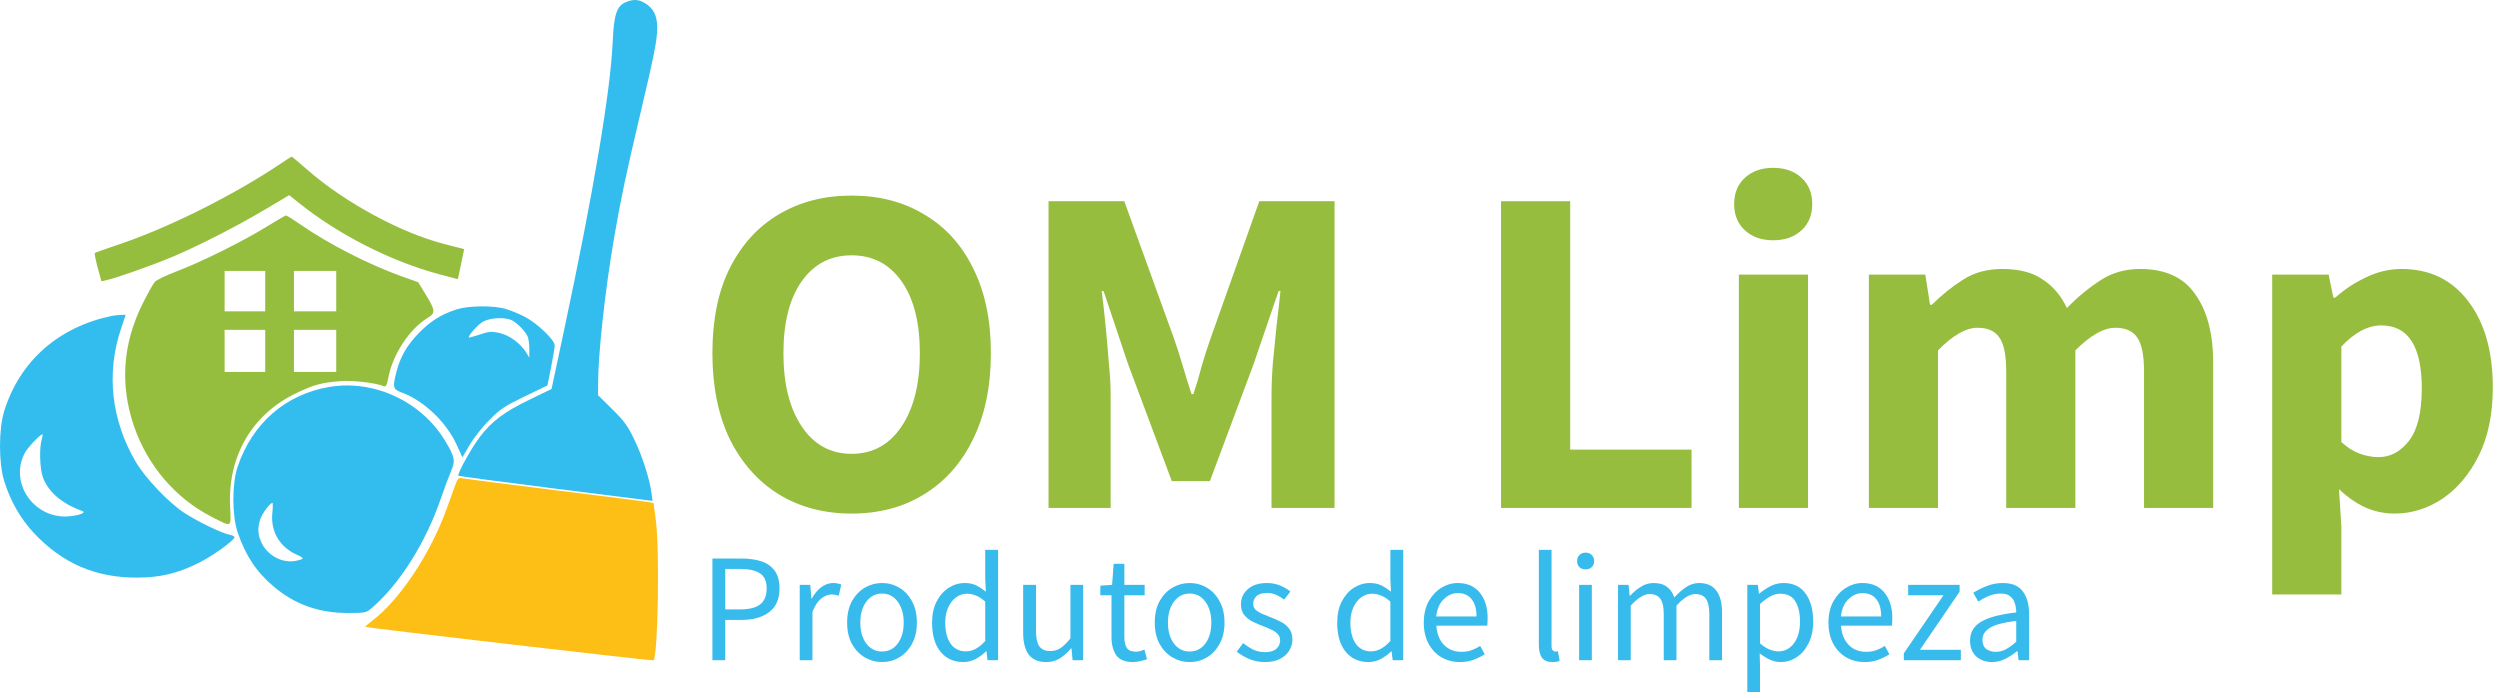
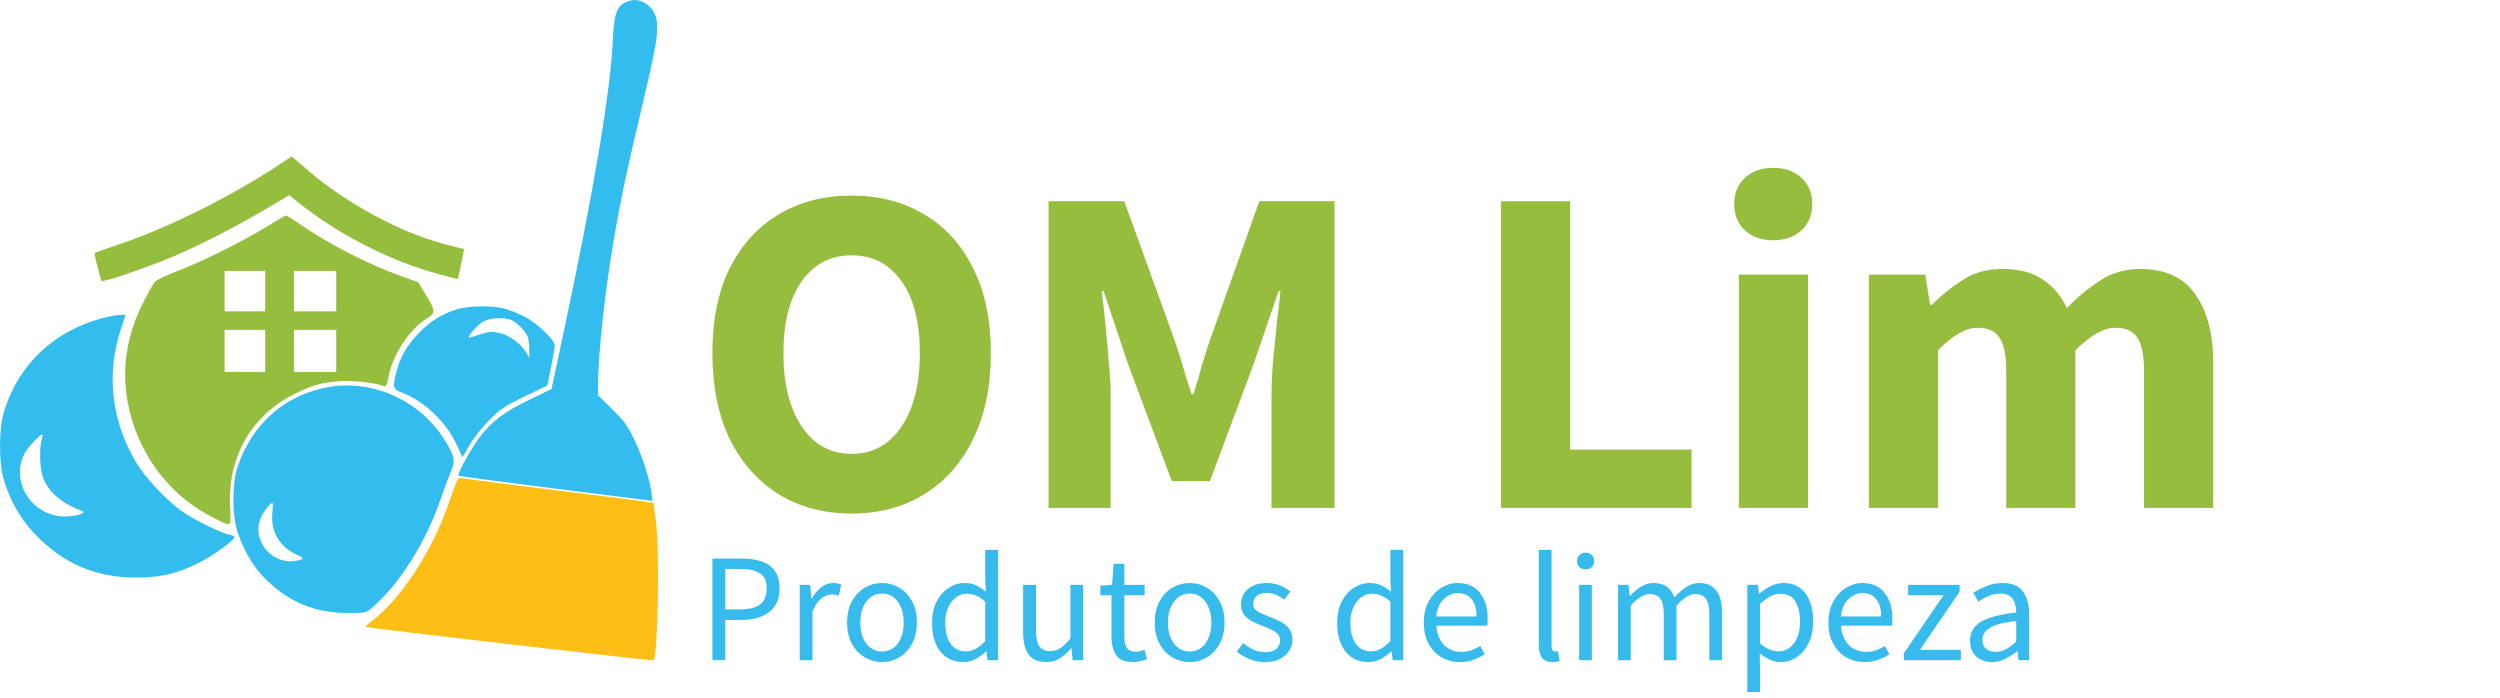
<svg xmlns="http://www.w3.org/2000/svg" width="265" height="74" viewBox="0 0 265 74" fill="none">
  <path fill-rule="evenodd" clip-rule="evenodd" d="M28.291 24.012C25.797 25.555 21.347 27.767 18.79 28.735C17.656 29.164 16.586 29.677 16.411 29.875C16.236 30.073 15.653 31.118 15.116 32.197C13.007 36.433 12.7 40.775 14.198 45.162C15.62 49.323 18.595 52.812 22.374 54.751C24.65 55.919 24.499 55.998 24.39 53.693C24.134 48.335 26.726 43.905 31.428 41.66C33.284 40.774 34.104 40.552 36.093 40.4C37.405 40.299 39.792 40.577 40.679 40.933C40.915 41.027 41.008 40.842 41.186 39.924C41.647 37.552 43.446 34.837 45.302 33.714C46.197 33.173 46.178 32.947 45.082 31.148L44.334 29.919L42.721 29.345C39.131 28.069 34.867 25.893 31.837 23.79C31.076 23.262 30.39 22.834 30.313 22.839C30.236 22.843 29.326 23.371 28.291 24.012ZM28.111 30.859V33H25.96H23.809V30.859V28.718H25.96H28.111V30.859ZM35.64 30.859V33H33.4H31.159V30.859V28.718H33.4H35.64V30.859ZM28.111 37.194V39.424H25.96H23.809V37.194V34.963H25.96H28.111V37.194ZM35.64 37.194V39.424H33.4H31.159V37.194V34.963H33.4H35.64V37.194Z" fill="#96BE3E" />
  <path fill-rule="evenodd" clip-rule="evenodd" d="M34.943 41.011C30.292 41.782 26.741 44.864 25.188 49.479C24.588 51.263 24.587 54.627 25.187 56.41C26.019 58.881 27.191 60.645 29.025 62.189C31.273 64.081 33.821 64.982 36.897 64.976C38.804 64.972 38.805 64.971 39.496 64.371C42.382 61.868 45.108 57.536 46.702 52.923C47.097 51.782 47.601 50.429 47.822 49.917C48.29 48.835 48.202 48.403 47.167 46.701C44.642 42.547 39.66 40.228 34.943 41.011ZM28.869 54.348C28.662 56.323 29.634 57.99 31.467 58.803C32.309 59.177 32.284 59.272 31.297 59.457C29.9 59.718 28.329 58.862 27.708 57.503C27.326 56.665 27.291 56.021 27.575 55.076C27.755 54.478 28.622 53.303 28.882 53.303C28.936 53.303 28.93 53.773 28.869 54.348Z" fill="#33BDEE" />
  <path fill-rule="evenodd" clip-rule="evenodd" d="M11.867 33.482C6.215 34.651 2.11 38.269 0.456 43.536C-0.152 45.474 -0.152 49.093 0.456 51.031C1.118 53.14 2.182 54.997 3.583 56.491C6.624 59.731 10.134 61.246 14.554 61.225C17.006 61.214 18.786 60.792 21.009 59.695C22.512 58.954 24.863 57.269 24.863 56.933C24.863 56.851 24.614 56.735 24.31 56.675C23.47 56.507 20.867 55.245 19.509 54.347C17.842 53.244 15.405 50.678 14.394 48.961C11.793 44.544 11.242 39.572 12.829 34.838L13.323 33.366L12.774 33.387C12.473 33.398 12.064 33.441 11.867 33.482ZM4.415 46.613C4.155 47.516 4.219 49.632 4.534 50.552C5.045 52.043 6.467 53.315 8.461 54.065C8.942 54.246 8.965 54.286 8.676 54.447C8.499 54.546 7.928 54.67 7.408 54.724C3.698 55.105 0.95 51.286 2.607 48.052C2.91 47.461 4.252 46.035 4.505 46.035C4.548 46.035 4.507 46.295 4.415 46.613Z" fill="#33BDEE" />
  <path fill-rule="evenodd" clip-rule="evenodd" d="M48.391 32.8C46.785 33.312 45.618 34.043 44.397 35.301C43.145 36.592 42.448 37.793 42.036 39.367C41.593 41.059 41.644 41.262 42.593 41.612C44.937 42.477 47.331 44.763 48.424 47.182L49.011 48.481L49.805 47.132C50.248 46.379 51.175 45.208 51.906 44.481C53.054 43.338 53.508 43.038 55.621 42.019L58.029 40.858L58.414 38.936C58.625 37.879 58.798 36.833 58.798 36.612C58.798 36.042 56.965 34.281 55.659 33.596C55.069 33.286 54.148 32.905 53.612 32.748C52.29 32.362 49.686 32.388 48.391 32.8ZM54.281 33.964C54.832 34.251 55.611 35.043 55.908 35.619C56.019 35.833 56.109 36.436 56.109 36.957L56.108 37.906L55.773 37.359C55.187 36.403 53.994 35.53 52.955 35.299C52.11 35.111 51.868 35.129 50.872 35.454C50.253 35.657 49.728 35.805 49.706 35.783C49.552 35.634 50.688 34.364 51.23 34.079C52.028 33.659 53.582 33.601 54.281 33.964Z" fill="#33BDEE" />
  <path fill-rule="evenodd" clip-rule="evenodd" d="M66.298 0.246C65.368 0.649 65.069 1.575 64.945 4.438C64.719 9.656 62.901 20.431 59.771 35.101L58.464 41.231L56.133 42.361C53.437 43.668 52.121 44.657 50.849 46.332C49.951 47.514 48.431 50.27 48.591 50.429C48.636 50.474 53.284 51.092 58.92 51.802L69.168 53.094L69.053 52.227C68.854 50.734 68.07 48.31 67.216 46.547C66.526 45.122 66.156 44.616 64.894 43.372L63.393 41.892L63.394 40.785C63.396 37.518 64.136 30.756 65.107 25.135C65.821 21.004 66.365 18.436 67.887 12.003C69.354 5.805 69.667 4.211 69.666 2.946C69.666 1.67 69.275 0.883 68.369 0.333C67.685 -0.083 67.114 -0.106 66.298 0.246Z" fill="#33BDEE" />
  <path fill-rule="evenodd" clip-rule="evenodd" d="M48.272 51.375C48.115 51.798 47.702 52.939 47.354 53.911C45.686 58.571 42.459 63.465 39.582 65.696C39.082 66.084 38.694 66.423 38.721 66.449C38.818 66.546 69.194 70.076 69.271 69.999C69.75 69.522 69.936 58.273 69.517 55.137L69.274 53.312L68.711 53.215C68.401 53.162 63.953 52.596 58.826 51.959C53.7 51.321 49.291 50.756 49.031 50.703C48.605 50.617 48.527 50.685 48.272 51.375Z" fill="#FDBF15" />
  <path fill-rule="evenodd" clip-rule="evenodd" d="M29.795 17.317C24.742 20.713 17.759 24.194 12.452 25.962C11.178 26.387 10.097 26.774 10.048 26.822C10 26.87 10.138 27.563 10.354 28.363L10.748 29.816L11.309 29.694C12.332 29.471 16.323 28.056 18.323 27.207C21.14 26.011 25.082 23.995 28.075 22.218L30.658 20.686L31.66 21.492C35.844 24.854 41.437 27.703 46.512 29.056L48.527 29.593L48.618 29.205C48.668 28.991 48.819 28.274 48.954 27.612L49.2 26.409L48.55 26.241C48.193 26.149 47.537 25.98 47.093 25.866C42.488 24.679 36.566 21.474 32.624 18.035C31.716 17.242 30.95 16.593 30.922 16.594C30.893 16.594 30.387 16.92 29.795 17.317Z" fill="#96BE3E" />
  <path d="M90.274 54.439C87.349 54.439 84.772 53.758 82.545 52.395C80.351 51.032 78.623 49.087 77.36 46.561C76.13 44.001 75.515 40.959 75.515 37.436C75.515 33.879 76.13 30.871 77.36 28.411C78.623 25.918 80.351 24.023 82.545 22.726C84.772 21.397 87.349 20.732 90.274 20.732C93.199 20.732 95.759 21.397 97.953 22.726C100.18 24.023 101.909 25.918 103.139 28.411C104.402 30.904 105.033 33.912 105.033 37.436C105.033 40.959 104.402 44.001 103.139 46.561C101.909 49.087 100.18 51.032 97.953 52.395C95.759 53.758 93.199 54.439 90.274 54.439ZM90.274 48.106C92.501 48.106 94.263 47.142 95.559 45.215C96.856 43.286 97.504 40.694 97.504 37.436C97.504 34.178 96.856 31.635 95.559 29.807C94.263 27.979 92.501 27.064 90.274 27.064C88.047 27.064 86.285 27.979 84.989 29.807C83.692 31.635 83.044 34.178 83.044 37.436C83.044 40.694 83.692 43.286 84.989 45.215C86.285 47.142 88.047 48.106 90.274 48.106Z" fill="#96BD3E" />
  <path d="M111.146 53.841V21.33H119.174L124.41 35.79C124.742 36.721 125.058 37.702 125.357 38.732C125.656 39.763 125.972 40.777 126.304 41.774H126.504C126.836 40.777 127.135 39.763 127.401 38.732C127.701 37.702 128.016 36.721 128.349 35.79L133.485 21.33H141.463V53.841H134.781V41.923C134.781 40.86 134.831 39.68 134.931 38.383C135.064 37.054 135.197 35.724 135.33 34.394C135.496 33.065 135.629 31.884 135.728 30.854H135.529L132.886 38.583L128.249 50.998H124.21L119.573 38.583L116.98 30.854H116.781C116.914 31.884 117.047 33.065 117.18 34.394C117.312 35.724 117.429 37.054 117.529 38.383C117.662 39.68 117.728 40.86 117.728 41.923V53.841H111.146Z" fill="#96BD3E" />
  <path d="M159.11 53.841V21.33H166.439V47.658H179.304V53.841H159.11Z" fill="#96BD3E" />
  <path d="M184.319 53.841V29.109H191.649V53.841H184.319ZM187.959 25.469C186.729 25.469 185.732 25.12 184.967 24.422C184.203 23.724 183.821 22.793 183.821 21.63C183.821 20.466 184.203 19.535 184.967 18.837C185.732 18.139 186.729 17.79 187.959 17.79C189.189 17.79 190.186 18.139 190.951 18.837C191.715 19.535 192.098 20.466 192.098 21.63C192.098 22.793 191.715 23.724 190.951 24.422C190.186 25.12 189.189 25.469 187.959 25.469Z" fill="#96BD3E" />
  <path d="M198.1 53.841V29.109H204.083L204.582 32.3H204.781C205.812 31.27 206.909 30.389 208.072 29.657C209.236 28.893 210.632 28.511 212.261 28.511C214.022 28.511 215.435 28.876 216.499 29.608C217.596 30.305 218.46 31.319 219.092 32.649C220.189 31.519 221.352 30.555 222.582 29.757C223.812 28.926 225.241 28.511 226.87 28.511C229.53 28.511 231.474 29.408 232.704 31.203C233.967 32.965 234.599 35.392 234.599 38.483V53.841H227.269V39.43C227.269 37.635 227.02 36.405 226.521 35.741C226.056 35.076 225.291 34.743 224.228 34.743C222.998 34.743 221.585 35.541 219.989 37.137V53.841H212.659V39.43C212.659 37.635 212.41 36.405 211.911 35.741C211.446 35.076 210.682 34.743 209.618 34.743C208.388 34.743 206.992 35.541 205.429 37.137V53.841H198.1Z" fill="#96BD3E" />
-   <path d="M240.853 63.015V29.109H246.836L247.335 31.552H247.534C248.498 30.688 249.579 29.973 250.775 29.408C252.005 28.81 253.269 28.511 254.565 28.511C257.557 28.511 259.917 29.657 261.646 31.951C263.374 34.212 264.238 37.253 264.238 41.076C264.238 43.901 263.74 46.311 262.742 48.306C261.745 50.3 260.449 51.83 258.853 52.893C257.291 53.924 255.612 54.439 253.817 54.439C252.753 54.439 251.723 54.223 250.726 53.791C249.728 53.325 248.798 52.677 247.933 51.846L248.183 55.785V63.015H240.853ZM252.122 48.456C253.385 48.456 254.465 47.874 255.363 46.71C256.26 45.547 256.709 43.702 256.709 41.176C256.709 36.721 255.28 34.494 252.421 34.494C250.992 34.494 249.579 35.242 248.183 36.738V46.86C248.847 47.458 249.512 47.874 250.177 48.106C250.842 48.339 251.49 48.456 252.122 48.456Z" fill="#96BD3E" />
  <path d="M75.515 69.981V59.204H78.587C79.397 59.204 80.104 59.303 80.706 59.5C81.308 59.697 81.779 60.031 82.119 60.502C82.459 60.962 82.628 61.586 82.628 62.375C82.628 63.503 82.261 64.341 81.528 64.888C80.794 65.436 79.835 65.71 78.653 65.71H76.878V69.981H75.515ZM76.878 64.593H78.488C79.43 64.593 80.126 64.417 80.575 64.067C81.035 63.705 81.265 63.141 81.265 62.375C81.265 61.597 81.024 61.06 80.542 60.765C80.071 60.458 79.364 60.305 78.422 60.305H76.878V64.593Z" fill="#37BBED" />
  <path d="M84.771 69.981V61.997H85.888L86.003 63.443H86.052C86.326 62.939 86.66 62.539 87.054 62.243C87.449 61.947 87.87 61.8 88.319 61.8C88.637 61.8 88.922 61.854 89.174 61.964L88.911 63.147C88.779 63.103 88.659 63.07 88.549 63.048C88.44 63.026 88.303 63.015 88.139 63.015C87.799 63.015 87.443 63.152 87.071 63.426C86.709 63.7 86.392 64.176 86.118 64.855V69.981H84.771Z" fill="#37BBED" />
  <path d="M93.493 70.178C92.847 70.178 92.239 70.014 91.669 69.686C91.111 69.357 90.656 68.88 90.306 68.256C89.966 67.632 89.796 66.882 89.796 66.005C89.796 65.107 89.966 64.346 90.306 63.722C90.656 63.098 91.111 62.621 91.669 62.292C92.239 61.964 92.847 61.8 93.493 61.8C94.15 61.8 94.758 61.964 95.317 62.292C95.875 62.621 96.324 63.098 96.664 63.722C97.014 64.346 97.189 65.107 97.189 66.005C97.189 66.882 97.014 67.632 96.664 68.256C96.324 68.88 95.875 69.357 95.317 69.686C94.758 70.014 94.15 70.178 93.493 70.178ZM93.493 69.061C94.183 69.061 94.736 68.782 95.152 68.223C95.579 67.654 95.793 66.915 95.793 66.005C95.793 65.085 95.579 64.341 95.152 63.771C94.736 63.202 94.183 62.917 93.493 62.917C92.814 62.917 92.261 63.202 91.834 63.771C91.406 64.341 91.193 65.085 91.193 66.005C91.193 66.915 91.406 67.654 91.834 68.223C92.261 68.782 92.814 69.061 93.493 69.061Z" fill="#37BBED" />
  <path d="M102.101 70.178C101.105 70.178 100.305 69.817 99.703 69.094C99.1 68.36 98.799 67.331 98.799 66.005C98.799 65.14 98.958 64.395 99.276 63.771C99.604 63.136 100.031 62.648 100.557 62.309C101.094 61.969 101.663 61.8 102.266 61.8C102.726 61.8 103.126 61.882 103.465 62.046C103.805 62.21 104.15 62.435 104.5 62.72L104.434 61.356V58.284H105.798V69.981H104.681L104.566 69.045H104.516C104.21 69.351 103.848 69.62 103.432 69.85C103.016 70.069 102.572 70.178 102.101 70.178ZM102.397 69.045C103.098 69.045 103.777 68.678 104.434 67.944V63.771C104.095 63.465 103.766 63.251 103.449 63.13C103.142 62.999 102.824 62.933 102.496 62.933C102.069 62.933 101.68 63.065 101.329 63.328C100.99 63.58 100.716 63.935 100.508 64.395C100.3 64.844 100.196 65.376 100.196 65.989C100.196 66.942 100.387 67.692 100.771 68.24C101.154 68.776 101.696 69.045 102.397 69.045Z" fill="#37BBED" />
  <path d="M110.902 70.178C110.059 70.178 109.44 69.915 109.046 69.39C108.651 68.853 108.454 68.076 108.454 67.057V61.997H109.818V66.876C109.818 67.621 109.933 68.163 110.163 68.503C110.404 68.842 110.787 69.012 111.313 69.012C111.729 69.012 112.096 68.908 112.414 68.7C112.742 68.481 113.093 68.136 113.465 67.665V61.997H114.812V69.981H113.695L113.58 68.733H113.531C113.158 69.171 112.764 69.521 112.348 69.784C111.932 70.047 111.45 70.178 110.902 70.178Z" fill="#37BBED" />
  <path d="M120.101 70.178C119.247 70.178 118.65 69.932 118.311 69.439C117.982 68.946 117.818 68.305 117.818 67.517V63.097H116.635V62.079L117.883 61.997L118.048 59.763H119.181V61.997H121.333V63.097H119.181V67.533C119.181 68.026 119.269 68.409 119.444 68.683C119.63 68.946 119.953 69.078 120.413 69.078C120.556 69.078 120.709 69.056 120.873 69.012C121.038 68.957 121.186 68.908 121.317 68.864L121.58 69.883C121.361 69.959 121.12 70.025 120.857 70.08C120.605 70.145 120.353 70.178 120.101 70.178Z" fill="#37BBED" />
  <path d="M126.101 70.178C125.455 70.178 124.847 70.014 124.278 69.686C123.719 69.357 123.265 68.88 122.914 68.256C122.575 67.632 122.405 66.882 122.405 66.005C122.405 65.107 122.575 64.346 122.914 63.722C123.265 63.098 123.719 62.621 124.278 62.292C124.847 61.964 125.455 61.8 126.101 61.8C126.759 61.8 127.366 61.964 127.925 62.292C128.484 62.621 128.933 63.098 129.272 63.722C129.623 64.346 129.798 65.107 129.798 66.005C129.798 66.882 129.623 67.632 129.272 68.256C128.933 68.88 128.484 69.357 127.925 69.686C127.366 70.014 126.759 70.178 126.101 70.178ZM126.101 69.061C126.791 69.061 127.344 68.782 127.761 68.223C128.188 67.654 128.401 66.915 128.401 66.005C128.401 65.085 128.188 64.341 127.761 63.771C127.344 63.202 126.791 62.917 126.101 62.917C125.422 62.917 124.869 63.202 124.442 63.771C124.015 64.341 123.801 65.085 123.801 66.005C123.801 66.915 124.015 67.654 124.442 68.223C124.869 68.782 125.422 69.061 126.101 69.061Z" fill="#37BBED" />
  <path d="M134.069 70.178C133.5 70.178 132.957 70.074 132.443 69.866C131.928 69.647 131.479 69.384 131.096 69.078L131.769 68.174C132.12 68.448 132.481 68.678 132.853 68.864C133.226 69.039 133.647 69.127 134.118 69.127C134.644 69.127 135.038 69.006 135.301 68.766C135.564 68.514 135.696 68.218 135.696 67.878C135.696 67.605 135.603 67.374 135.416 67.188C135.241 67.002 135.011 66.849 134.726 66.728C134.453 66.597 134.168 66.476 133.872 66.367C133.5 66.225 133.133 66.066 132.771 65.89C132.41 65.704 132.114 65.469 131.884 65.184C131.654 64.888 131.539 64.516 131.539 64.067C131.539 63.421 131.78 62.884 132.262 62.457C132.755 62.019 133.434 61.8 134.299 61.8C134.792 61.8 135.252 61.887 135.679 62.062C136.106 62.238 136.473 62.451 136.78 62.703L136.123 63.558C135.849 63.349 135.564 63.18 135.268 63.048C134.973 62.917 134.65 62.851 134.299 62.851C133.795 62.851 133.423 62.966 133.182 63.196C132.952 63.426 132.837 63.694 132.837 64.001C132.837 64.253 132.919 64.461 133.083 64.625C133.248 64.779 133.461 64.916 133.724 65.036C133.987 65.146 134.266 65.261 134.562 65.381C134.945 65.523 135.323 65.688 135.696 65.874C136.068 66.049 136.375 66.29 136.616 66.597C136.868 66.893 136.993 67.292 136.993 67.796C136.993 68.223 136.878 68.618 136.648 68.979C136.429 69.341 136.101 69.631 135.663 69.85C135.236 70.069 134.704 70.178 134.069 70.178Z" fill="#37BBED" />
  <path d="M145.046 70.178C144.049 70.178 143.25 69.817 142.647 69.094C142.045 68.36 141.744 67.331 141.744 66.005C141.744 65.14 141.903 64.395 142.22 63.771C142.549 63.136 142.976 62.648 143.502 62.309C144.038 61.969 144.608 61.8 145.21 61.8C145.67 61.8 146.07 61.882 146.409 62.046C146.749 62.21 147.094 62.435 147.444 62.72L147.379 61.356V58.284H148.742V69.981H147.625L147.51 69.045H147.461C147.154 69.351 146.793 69.62 146.377 69.85C145.96 70.069 145.517 70.178 145.046 70.178ZM145.342 69.045C146.043 69.045 146.722 68.678 147.379 67.944V63.771C147.039 63.465 146.711 63.251 146.393 63.13C146.086 62.999 145.769 62.933 145.44 62.933C145.013 62.933 144.624 63.065 144.274 63.328C143.934 63.58 143.66 63.935 143.452 64.395C143.244 64.844 143.14 65.376 143.14 65.989C143.14 66.942 143.332 67.692 143.715 68.24C144.098 68.776 144.641 69.045 145.342 69.045Z" fill="#37BBED" />
  <path d="M154.75 70.178C154.038 70.178 153.392 70.014 152.812 69.686C152.231 69.346 151.771 68.864 151.432 68.24C151.092 67.615 150.922 66.871 150.922 66.005C150.922 65.129 151.092 64.379 151.432 63.755C151.782 63.13 152.231 62.648 152.779 62.309C153.326 61.969 153.901 61.8 154.504 61.8C155.522 61.8 156.305 62.139 156.853 62.818C157.412 63.497 157.691 64.406 157.691 65.545C157.691 65.688 157.685 65.83 157.674 65.973C157.674 66.104 157.663 66.219 157.642 66.318H152.253C152.308 67.161 152.571 67.835 153.042 68.338C153.523 68.842 154.148 69.094 154.914 69.094C155.298 69.094 155.648 69.039 155.966 68.93C156.294 68.809 156.607 68.656 156.902 68.47L157.379 69.357C157.039 69.576 156.65 69.768 156.212 69.932C155.785 70.096 155.298 70.178 154.75 70.178ZM152.237 65.348H156.508C156.508 64.538 156.333 63.925 155.982 63.508C155.643 63.081 155.161 62.867 154.537 62.867C153.978 62.867 153.474 63.087 153.025 63.525C152.587 63.952 152.324 64.56 152.237 65.348Z" fill="#37BBED" />
  <path d="M164.546 70.178C164.043 70.178 163.676 70.025 163.446 69.718C163.227 69.401 163.117 68.952 163.117 68.371V58.284H164.464V68.47C164.464 68.678 164.503 68.831 164.579 68.93C164.656 69.017 164.744 69.061 164.842 69.061C164.886 69.061 164.924 69.061 164.957 69.061C165.001 69.05 165.061 69.039 165.138 69.028L165.319 70.047C165.231 70.091 165.127 70.124 165.006 70.145C164.886 70.167 164.733 70.178 164.546 70.178Z" fill="#37BBED" />
  <path d="M167.387 69.981V61.997H168.734V69.981H167.387ZM168.077 60.354C167.814 60.354 167.595 60.277 167.419 60.124C167.255 59.96 167.173 59.741 167.173 59.467C167.173 59.204 167.255 58.99 167.419 58.826C167.595 58.662 167.814 58.58 168.077 58.58C168.339 58.58 168.553 58.662 168.717 58.826C168.893 58.99 168.98 59.204 168.98 59.467C168.98 59.741 168.893 59.96 168.717 60.124C168.553 60.277 168.339 60.354 168.077 60.354Z" fill="#37BBED" />
  <path d="M171.512 69.981V61.997H172.629L172.744 63.147H172.793C173.144 62.764 173.527 62.446 173.943 62.194C174.359 61.931 174.803 61.8 175.274 61.8C175.887 61.8 176.364 61.937 176.703 62.21C177.054 62.473 177.311 62.846 177.475 63.328C177.892 62.879 178.313 62.512 178.74 62.227C179.168 61.942 179.622 61.8 180.104 61.8C180.925 61.8 181.533 62.068 181.928 62.605C182.333 63.13 182.535 63.903 182.535 64.921V69.981H181.188V65.102C181.188 64.357 181.068 63.815 180.827 63.475C180.586 63.136 180.214 62.966 179.71 62.966C179.118 62.966 178.45 63.377 177.705 64.198V69.981H176.358V65.102C176.358 64.357 176.238 63.815 175.997 63.475C175.756 63.136 175.378 62.966 174.863 62.966C174.272 62.966 173.604 63.377 172.859 64.198V69.981H171.512Z" fill="#37BBED" />
  <path d="M185.215 73.349V61.997H186.332L186.447 62.917H186.496C186.858 62.61 187.252 62.347 187.679 62.128C188.117 61.909 188.572 61.8 189.043 61.8C190.072 61.8 190.856 62.172 191.392 62.917C191.929 63.651 192.197 64.636 192.197 65.874C192.197 66.772 192.033 67.544 191.704 68.191C191.387 68.837 190.965 69.329 190.439 69.669C189.925 70.009 189.36 70.178 188.747 70.178C188.375 70.178 188.002 70.096 187.63 69.932C187.269 69.768 186.902 69.543 186.529 69.258L186.562 70.655V73.349H185.215ZM188.517 69.045C189.174 69.045 189.716 68.766 190.144 68.207C190.582 67.637 190.801 66.86 190.801 65.874C190.801 64.998 190.636 64.291 190.308 63.755C189.99 63.207 189.454 62.933 188.698 62.933C188.358 62.933 188.013 63.026 187.663 63.213C187.323 63.399 186.956 63.667 186.562 64.018V68.207C186.924 68.514 187.274 68.733 187.614 68.864C187.953 68.984 188.254 69.045 188.517 69.045Z" fill="#37BBED" />
  <path d="M197.646 70.178C196.934 70.178 196.288 70.014 195.708 69.686C195.127 69.346 194.667 68.864 194.328 68.24C193.988 67.615 193.818 66.871 193.818 66.005C193.818 65.129 193.988 64.379 194.328 63.755C194.678 63.13 195.127 62.648 195.675 62.309C196.223 61.969 196.798 61.8 197.4 61.8C198.419 61.8 199.202 62.139 199.749 62.818C200.308 63.497 200.587 64.406 200.587 65.545C200.587 65.688 200.582 65.83 200.571 65.973C200.571 66.104 200.56 66.219 200.538 66.318H195.149C195.204 67.161 195.467 67.835 195.938 68.338C196.42 68.842 197.044 69.094 197.811 69.094C198.194 69.094 198.544 69.039 198.862 68.93C199.191 68.809 199.503 68.656 199.799 68.47L200.275 69.357C199.935 69.576 199.547 69.768 199.109 69.932C198.681 70.096 198.194 70.178 197.646 70.178ZM195.133 65.348H199.404C199.404 64.538 199.229 63.925 198.879 63.508C198.539 63.081 198.057 62.867 197.433 62.867C196.874 62.867 196.37 63.087 195.921 63.525C195.483 63.952 195.22 64.56 195.133 65.348Z" fill="#37BBED" />
  <path d="M201.804 69.981V69.258L206.01 63.097H202.264V61.997H207.719V62.72L203.513 68.88H207.85V69.981H201.804Z" fill="#37BBED" />
  <path d="M211.158 70.178C210.49 70.178 209.932 69.981 209.483 69.587C209.045 69.182 208.825 68.623 208.825 67.911C208.825 67.035 209.214 66.367 209.992 65.907C210.781 65.436 212.024 65.107 213.721 64.921C213.721 64.582 213.672 64.258 213.573 63.952C213.486 63.645 213.321 63.399 213.081 63.213C212.851 63.015 212.516 62.917 212.078 62.917C211.618 62.917 211.186 63.005 210.781 63.18C210.375 63.355 210.014 63.552 209.696 63.771L209.17 62.835C209.543 62.594 209.997 62.364 210.534 62.145C211.082 61.915 211.673 61.8 212.308 61.8C213.283 61.8 213.99 62.101 214.428 62.703C214.866 63.295 215.085 64.089 215.085 65.085V69.981H213.968L213.853 69.028H213.803C213.431 69.335 213.02 69.603 212.571 69.833C212.133 70.063 211.662 70.178 211.158 70.178ZM211.553 69.094C211.936 69.094 212.297 69.001 212.637 68.815C212.976 68.629 213.338 68.366 213.721 68.026V65.808C212.396 65.973 211.465 66.219 210.928 66.548C210.403 66.876 210.14 67.298 210.14 67.813C210.14 68.262 210.277 68.59 210.551 68.798C210.824 68.996 211.158 69.094 211.553 69.094Z" fill="#37BBED" />
</svg>